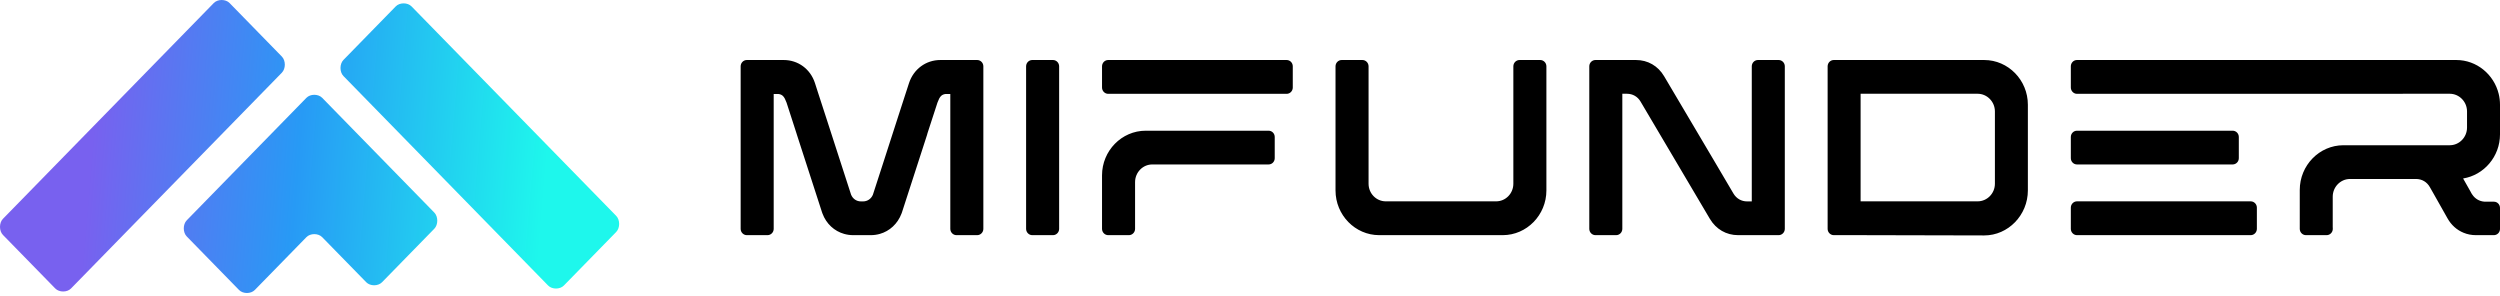
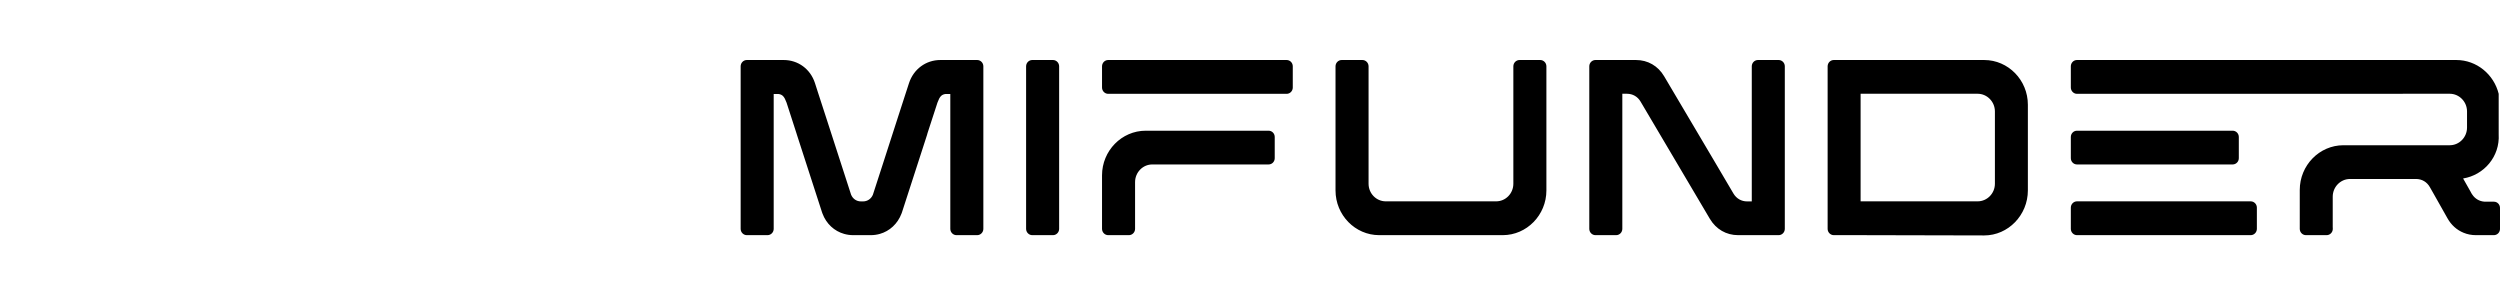
<svg xmlns="http://www.w3.org/2000/svg" width="211" height="25" viewBox="0 0 211 25" fill="none">
-   <path d="M175.296 7.919C175.159 7.919 175.034 7.863 174.941 7.772C174.841 7.675 174.778 7.539 174.778 7.389V5.595C174.778 5.305 175.01 5.065 175.293 5.065H207.314C209.034 5.065 210.486 6.283 210.889 7.919C210.962 8.213 211 8.521 211 8.837V11.34C211 13.214 209.645 14.78 207.886 15.063L208.507 16.16L208.597 16.327C208.621 16.364 208.639 16.395 208.663 16.425C208.892 16.771 209.247 16.98 209.651 17.017C209.693 17.017 209.729 17.023 209.771 17.023H210.482C210.765 17.017 211 17.258 211 17.547V19.341C210.988 19.625 210.759 19.847 210.482 19.847H208.97C208.597 19.847 208.248 19.779 207.922 19.643C207.362 19.415 206.886 18.996 206.567 18.423L205.429 16.407L205.085 15.803C204.839 15.359 204.411 15.106 203.917 15.106H198.34C197.539 15.106 196.882 15.778 196.882 16.598L196.882 19.15L196.888 19.317C196.888 19.606 196.653 19.847 196.37 19.847H194.618C194.335 19.847 194.1 19.606 194.1 19.317V16.031C194.1 13.954 195.756 12.258 197.786 12.258H206.76C207.561 12.258 208.217 11.587 208.217 10.767V9.404C208.217 8.585 207.561 7.913 206.76 7.913L175.296 7.919ZM175.296 16.993H189.962C190.245 16.993 190.48 17.233 190.48 17.523V19.317C190.48 19.606 190.245 19.847 189.962 19.847H175.296C175.013 19.847 174.778 19.606 174.778 19.317V17.523C174.778 17.233 175.013 16.993 175.296 16.993ZM174.778 13.35V11.562C174.778 11.266 175.013 11.032 175.296 11.032H188.438C188.721 11.032 188.956 11.266 188.956 11.562V13.35C188.956 13.646 188.721 13.88 188.438 13.88H175.296C175.013 13.88 174.778 13.646 174.778 13.35ZM134.654 5.065H138.074C139.074 5.065 139.936 5.558 140.454 6.439L144.652 13.534L146.302 16.333C146.555 16.758 146.97 16.999 147.458 16.999H147.85V5.595C147.85 5.305 148.085 5.065 148.368 5.065H150.12C150.403 5.065 150.638 5.305 150.638 5.595V19.317C150.638 19.606 150.403 19.847 150.12 19.847H146.699C145.693 19.847 144.838 19.347 144.314 18.472L138.466 8.578C138.219 8.153 137.797 7.913 137.316 7.913H136.924V19.317C136.924 19.606 136.689 19.847 136.406 19.847H134.653C134.37 19.847 134.136 19.606 134.136 19.317V5.595C134.136 5.305 134.37 5.065 134.654 5.065ZM112.718 5.595C112.718 5.305 112.953 5.065 113.236 5.065H114.989C115.272 5.065 115.507 5.305 115.507 5.595V15.507C115.507 16.327 116.157 16.993 116.958 16.993H126.276C127.077 16.993 127.727 16.327 127.727 15.507V5.595C127.727 5.305 127.962 5.065 128.245 5.065H129.998C130.281 5.065 130.516 5.305 130.516 5.595V16.074C130.516 18.151 128.859 19.847 126.83 19.847H116.404C114.374 19.847 112.718 18.151 112.718 16.074V5.595ZM63.029 19.847C62.746 19.847 62.511 19.606 62.511 19.317V5.595C62.511 5.305 62.746 5.065 63.029 5.065H66.143C67.359 5.065 68.395 5.823 68.781 7.007L69.028 7.777L69.775 10.076L71.81 16.364C71.816 16.389 71.828 16.413 71.835 16.438C71.979 16.783 72.292 16.999 72.666 16.999H72.84C73.208 16.999 73.527 16.783 73.671 16.438C73.677 16.413 73.689 16.389 73.695 16.364L74.484 13.929L75.719 10.101L76.472 7.777L76.719 7.019C77.105 5.835 78.147 5.065 79.363 5.065H82.477C82.76 5.065 82.995 5.305 82.995 5.595V19.317C82.995 19.606 82.76 19.847 82.477 19.847H80.724C80.441 19.847 80.206 19.606 80.206 19.317V7.931H79.815C79.478 7.974 79.315 8.128 79.122 8.659C79.104 8.72 79.08 8.788 79.056 8.862L78.279 11.248C78.267 11.297 78.255 11.34 78.243 11.383L76.135 17.893C76.117 17.942 76.105 17.985 76.087 18.028C75.761 18.885 75.087 19.508 74.256 19.742C74.015 19.81 73.756 19.847 73.491 19.847H72.015C71.75 19.847 71.491 19.81 71.25 19.742C70.413 19.508 69.739 18.885 69.419 18.028C69.401 17.985 69.389 17.942 69.371 17.893L67.263 11.383C67.251 11.34 67.239 11.297 67.221 11.248L66.45 8.862C66.426 8.788 66.402 8.72 66.384 8.659C66.191 8.129 66.028 7.974 65.691 7.931H65.3V19.317C65.3 19.606 65.065 19.847 64.782 19.847H63.029ZM87.121 5.065H88.873C89.156 5.065 89.391 5.305 89.391 5.595V19.317C89.391 19.606 89.156 19.847 88.873 19.847H87.121C86.838 19.847 86.603 19.606 86.603 19.317V5.595C86.603 5.305 86.838 5.065 87.121 5.065ZM93.011 7.389V5.595C93.011 5.305 93.246 5.065 93.529 5.065H108.592C108.881 5.065 109.11 5.305 109.11 5.595V7.389C109.11 7.678 108.881 7.919 108.592 7.919H93.529C93.246 7.919 93.011 7.678 93.011 7.389ZM95.8 15.371V19.317C95.8 19.606 95.565 19.847 95.282 19.847H93.529C93.246 19.847 93.011 19.606 93.011 19.317V14.798C93.011 12.727 94.667 11.032 96.697 11.032H107.069C107.358 11.032 107.587 11.266 107.587 11.562V13.35C107.587 13.646 107.358 13.88 107.069 13.88H97.251C96.45 13.88 95.8 14.552 95.8 15.371ZM154.252 5.595C154.252 5.305 154.487 5.065 154.77 5.065H167.466C169.496 5.065 171.152 6.76 171.152 8.837V16.074C171.152 18.151 169.496 19.871 167.466 19.871L157.035 19.847H154.77C154.624 19.847 154.49 19.782 154.395 19.68C154.307 19.585 154.252 19.456 154.252 19.317V5.595ZM166.912 16.993C167.713 16.993 168.37 16.327 168.37 15.507V9.404C168.37 8.585 167.713 7.913 166.912 7.913H157.035V16.993L166.912 16.993Z" fill="black" />
-   <path d="M52.006 18.218C52.339 18.559 52.339 19.239 52.006 19.58L47.591 24.098C47.259 24.438 46.593 24.438 46.261 24.098L28.987 6.419C28.655 6.079 28.655 5.398 28.987 5.058L33.402 0.539C33.734 0.199 34.4 0.199 34.732 0.539L52.006 18.218ZM21.506 24.474C21.173 24.815 20.508 24.815 20.175 24.474L15.761 19.956C15.428 19.616 15.428 18.935 15.761 18.594L25.862 8.256C26.194 7.916 26.86 7.916 27.192 8.256L36.657 17.942C36.989 18.283 36.989 18.964 36.657 19.304L32.242 23.822C31.909 24.163 31.244 24.163 30.912 23.822L27.192 20.016C26.86 19.675 26.194 19.675 25.862 20.016L21.506 24.474ZM5.994 24.347C5.662 24.688 4.997 24.688 4.664 24.347L0.249 19.829C-0.083 19.489 -0.083 18.808 0.249 18.468L18.044 0.255C18.377 -0.085 19.042 -0.085 19.375 0.255L23.789 4.774C24.122 5.114 24.122 5.795 23.789 6.135L5.994 24.347Z" fill="url(#paint0_linear_2603_641)" />
+   <path d="M175.296 7.919C175.159 7.919 175.034 7.863 174.941 7.772C174.841 7.675 174.778 7.539 174.778 7.389V5.595C174.778 5.305 175.01 5.065 175.293 5.065H207.314C209.034 5.065 210.486 6.283 210.889 7.919V11.34C211 13.214 209.645 14.78 207.886 15.063L208.507 16.16L208.597 16.327C208.621 16.364 208.639 16.395 208.663 16.425C208.892 16.771 209.247 16.98 209.651 17.017C209.693 17.017 209.729 17.023 209.771 17.023H210.482C210.765 17.017 211 17.258 211 17.547V19.341C210.988 19.625 210.759 19.847 210.482 19.847H208.97C208.597 19.847 208.248 19.779 207.922 19.643C207.362 19.415 206.886 18.996 206.567 18.423L205.429 16.407L205.085 15.803C204.839 15.359 204.411 15.106 203.917 15.106H198.34C197.539 15.106 196.882 15.778 196.882 16.598L196.882 19.15L196.888 19.317C196.888 19.606 196.653 19.847 196.37 19.847H194.618C194.335 19.847 194.1 19.606 194.1 19.317V16.031C194.1 13.954 195.756 12.258 197.786 12.258H206.76C207.561 12.258 208.217 11.587 208.217 10.767V9.404C208.217 8.585 207.561 7.913 206.76 7.913L175.296 7.919ZM175.296 16.993H189.962C190.245 16.993 190.48 17.233 190.48 17.523V19.317C190.48 19.606 190.245 19.847 189.962 19.847H175.296C175.013 19.847 174.778 19.606 174.778 19.317V17.523C174.778 17.233 175.013 16.993 175.296 16.993ZM174.778 13.35V11.562C174.778 11.266 175.013 11.032 175.296 11.032H188.438C188.721 11.032 188.956 11.266 188.956 11.562V13.35C188.956 13.646 188.721 13.88 188.438 13.88H175.296C175.013 13.88 174.778 13.646 174.778 13.35ZM134.654 5.065H138.074C139.074 5.065 139.936 5.558 140.454 6.439L144.652 13.534L146.302 16.333C146.555 16.758 146.97 16.999 147.458 16.999H147.85V5.595C147.85 5.305 148.085 5.065 148.368 5.065H150.12C150.403 5.065 150.638 5.305 150.638 5.595V19.317C150.638 19.606 150.403 19.847 150.12 19.847H146.699C145.693 19.847 144.838 19.347 144.314 18.472L138.466 8.578C138.219 8.153 137.797 7.913 137.316 7.913H136.924V19.317C136.924 19.606 136.689 19.847 136.406 19.847H134.653C134.37 19.847 134.136 19.606 134.136 19.317V5.595C134.136 5.305 134.37 5.065 134.654 5.065ZM112.718 5.595C112.718 5.305 112.953 5.065 113.236 5.065H114.989C115.272 5.065 115.507 5.305 115.507 5.595V15.507C115.507 16.327 116.157 16.993 116.958 16.993H126.276C127.077 16.993 127.727 16.327 127.727 15.507V5.595C127.727 5.305 127.962 5.065 128.245 5.065H129.998C130.281 5.065 130.516 5.305 130.516 5.595V16.074C130.516 18.151 128.859 19.847 126.83 19.847H116.404C114.374 19.847 112.718 18.151 112.718 16.074V5.595ZM63.029 19.847C62.746 19.847 62.511 19.606 62.511 19.317V5.595C62.511 5.305 62.746 5.065 63.029 5.065H66.143C67.359 5.065 68.395 5.823 68.781 7.007L69.028 7.777L69.775 10.076L71.81 16.364C71.816 16.389 71.828 16.413 71.835 16.438C71.979 16.783 72.292 16.999 72.666 16.999H72.84C73.208 16.999 73.527 16.783 73.671 16.438C73.677 16.413 73.689 16.389 73.695 16.364L74.484 13.929L75.719 10.101L76.472 7.777L76.719 7.019C77.105 5.835 78.147 5.065 79.363 5.065H82.477C82.76 5.065 82.995 5.305 82.995 5.595V19.317C82.995 19.606 82.76 19.847 82.477 19.847H80.724C80.441 19.847 80.206 19.606 80.206 19.317V7.931H79.815C79.478 7.974 79.315 8.128 79.122 8.659C79.104 8.72 79.08 8.788 79.056 8.862L78.279 11.248C78.267 11.297 78.255 11.34 78.243 11.383L76.135 17.893C76.117 17.942 76.105 17.985 76.087 18.028C75.761 18.885 75.087 19.508 74.256 19.742C74.015 19.81 73.756 19.847 73.491 19.847H72.015C71.75 19.847 71.491 19.81 71.25 19.742C70.413 19.508 69.739 18.885 69.419 18.028C69.401 17.985 69.389 17.942 69.371 17.893L67.263 11.383C67.251 11.34 67.239 11.297 67.221 11.248L66.45 8.862C66.426 8.788 66.402 8.72 66.384 8.659C66.191 8.129 66.028 7.974 65.691 7.931H65.3V19.317C65.3 19.606 65.065 19.847 64.782 19.847H63.029ZM87.121 5.065H88.873C89.156 5.065 89.391 5.305 89.391 5.595V19.317C89.391 19.606 89.156 19.847 88.873 19.847H87.121C86.838 19.847 86.603 19.606 86.603 19.317V5.595C86.603 5.305 86.838 5.065 87.121 5.065ZM93.011 7.389V5.595C93.011 5.305 93.246 5.065 93.529 5.065H108.592C108.881 5.065 109.11 5.305 109.11 5.595V7.389C109.11 7.678 108.881 7.919 108.592 7.919H93.529C93.246 7.919 93.011 7.678 93.011 7.389ZM95.8 15.371V19.317C95.8 19.606 95.565 19.847 95.282 19.847H93.529C93.246 19.847 93.011 19.606 93.011 19.317V14.798C93.011 12.727 94.667 11.032 96.697 11.032H107.069C107.358 11.032 107.587 11.266 107.587 11.562V13.35C107.587 13.646 107.358 13.88 107.069 13.88H97.251C96.45 13.88 95.8 14.552 95.8 15.371ZM154.252 5.595C154.252 5.305 154.487 5.065 154.77 5.065H167.466C169.496 5.065 171.152 6.76 171.152 8.837V16.074C171.152 18.151 169.496 19.871 167.466 19.871L157.035 19.847H154.77C154.624 19.847 154.49 19.782 154.395 19.68C154.307 19.585 154.252 19.456 154.252 19.317V5.595ZM166.912 16.993C167.713 16.993 168.37 16.327 168.37 15.507V9.404C168.37 8.585 167.713 7.913 166.912 7.913H157.035V16.993L166.912 16.993Z" fill="black" />
  <defs>
    <linearGradient id="paint0_linear_2603_641" x1="43.996" y1="39.309" x2="5.746" y2="36.092" gradientUnits="userSpaceOnUse">
      <stop stop-color="#1EF7EC" />
      <stop offset="0.545" stop-color="#279AF5" />
      <stop offset="1" stop-color="#7861EF" />
    </linearGradient>
  </defs>
</svg>